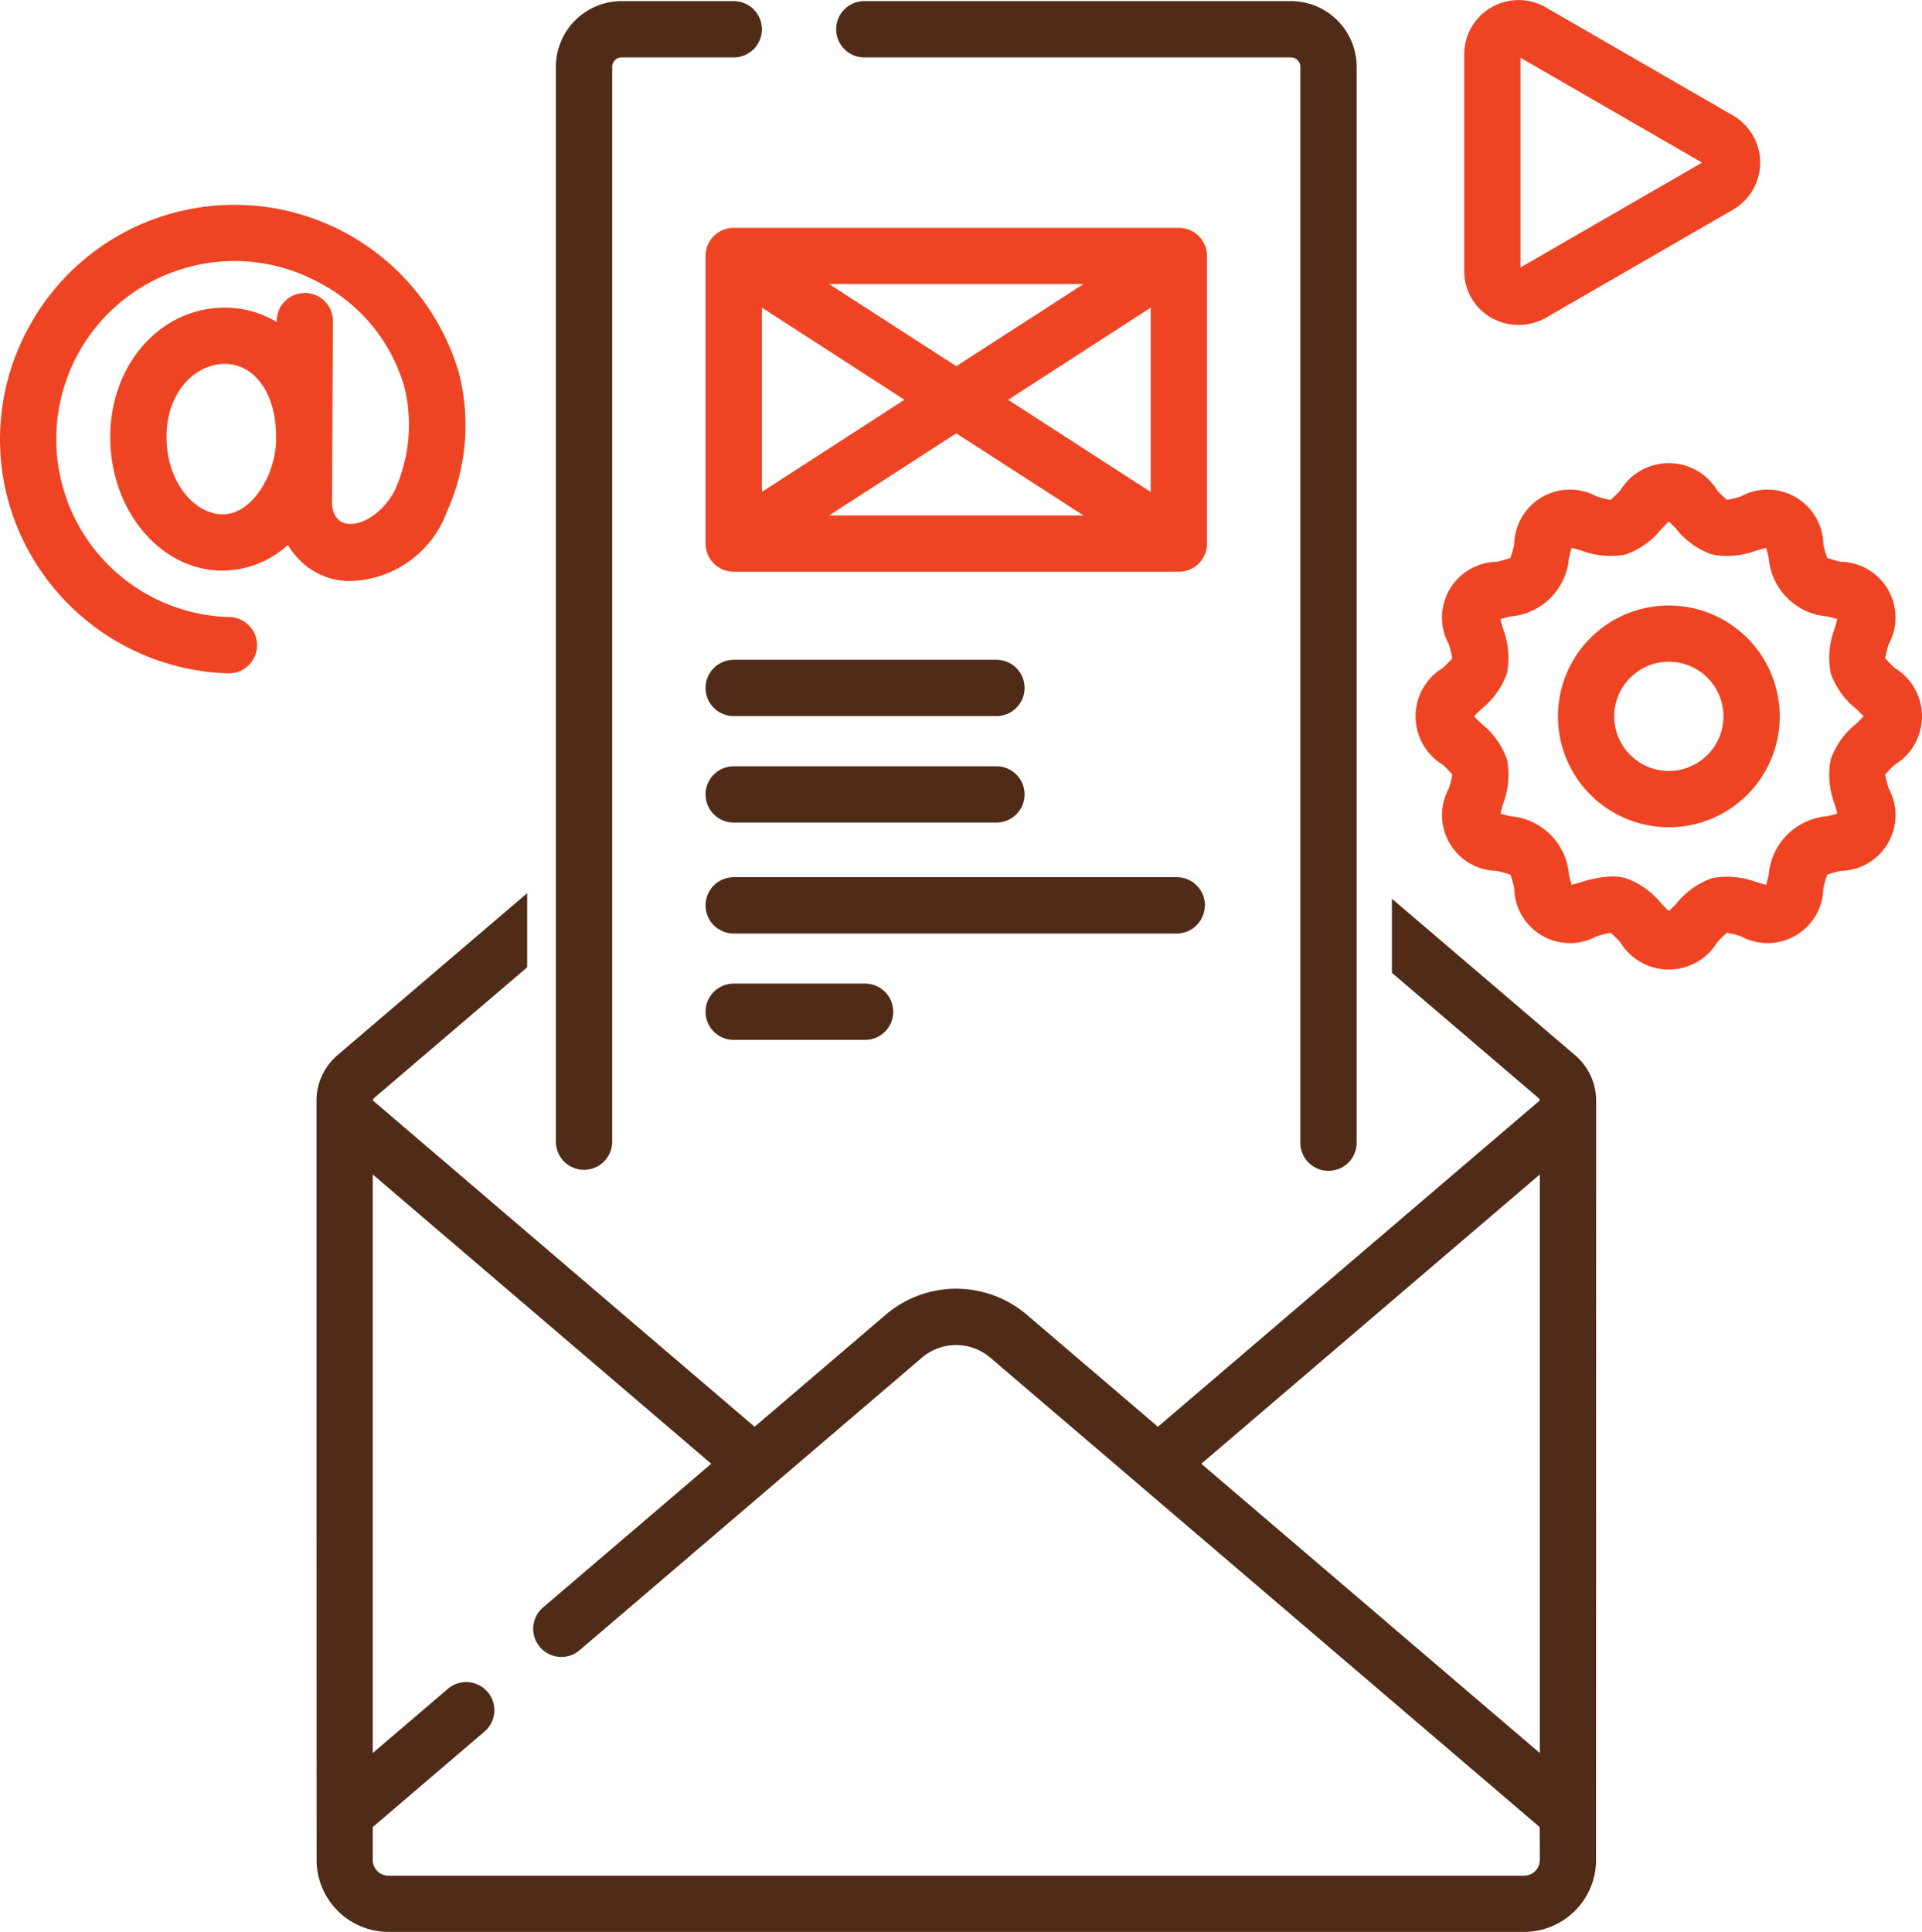
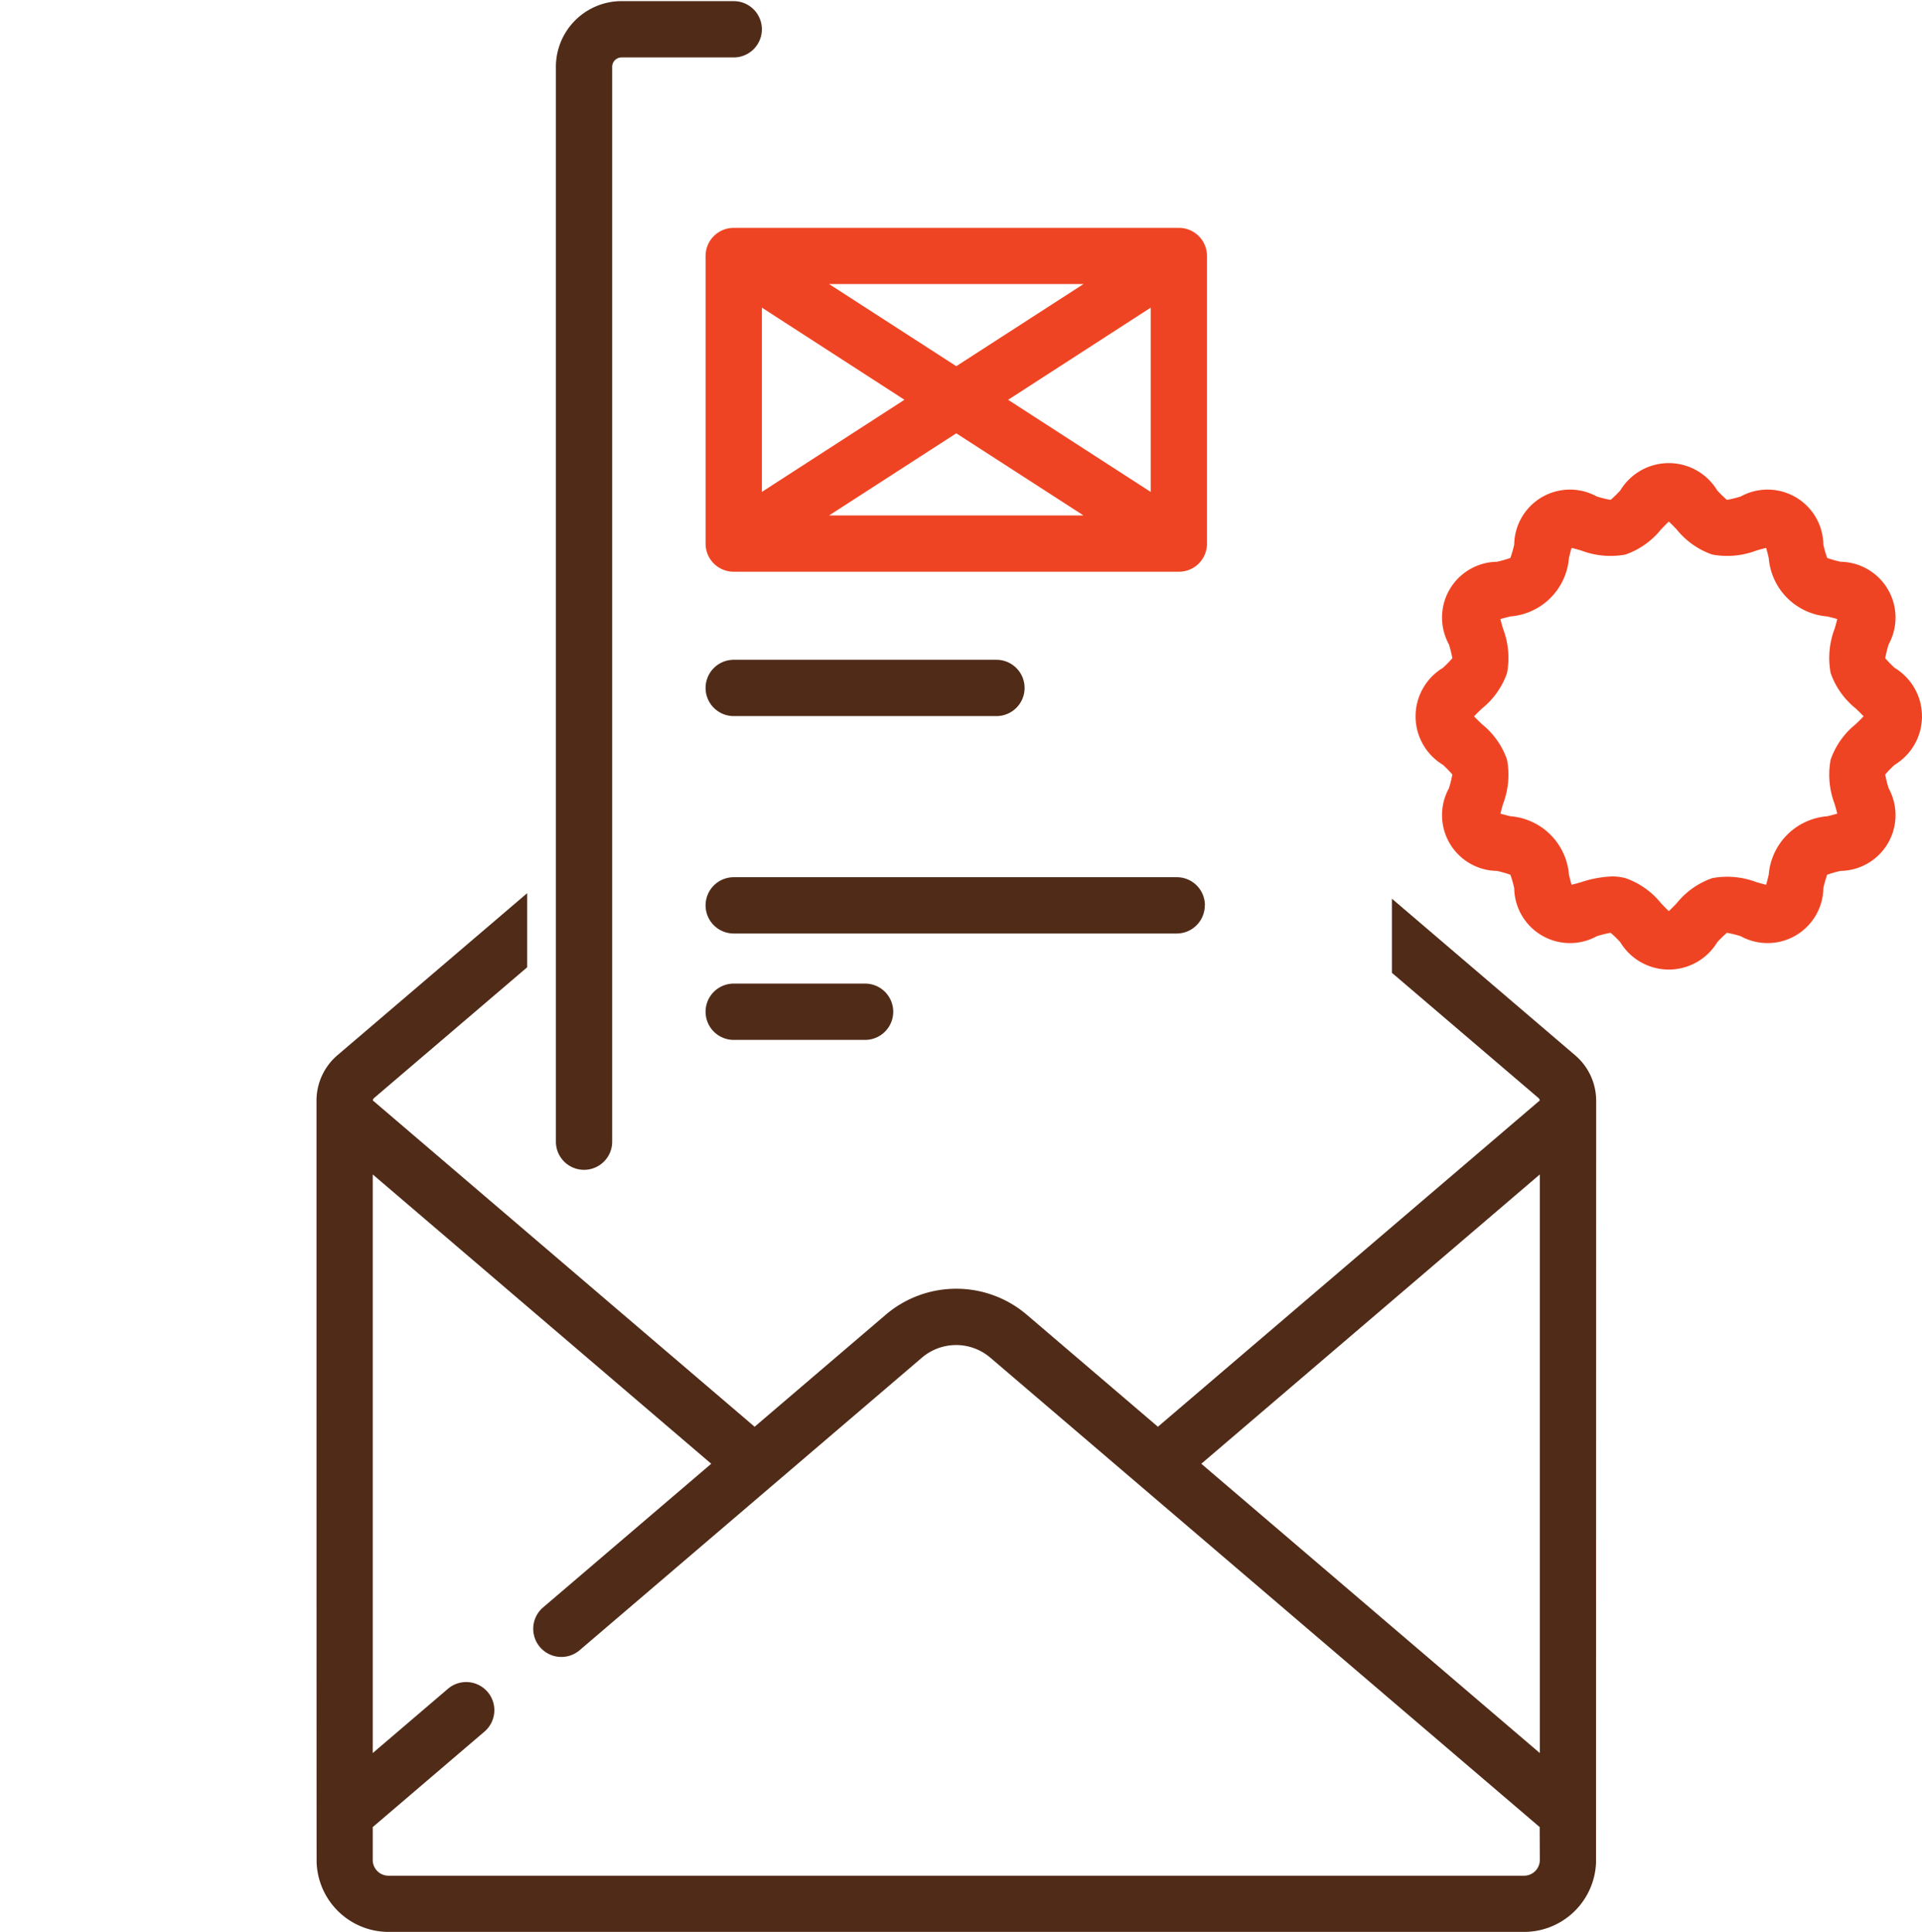
<svg xmlns="http://www.w3.org/2000/svg" width="95.955" height="96.454" viewBox="0 0 95.955 96.454">
  <g id="Group_1652" data-name="Group 1652" transform="translate(-1.325 0)">
    <path id="Path_5" data-name="Path 5" d="M148.023,244.815,138.877,237v3.7l7.321,6.253a.178.178,0,0,1,.059.12l-19.063,16.289-6.526-5.576a5.426,5.426,0,0,0-7.082,0l-6.526,5.576-7.111-6.076L88,247.072a.179.179,0,0,1,.06-.12l7.644-6.528v-3.7l-9.469,8.087a2.987,2.987,0,0,0-1.048,2.274s0,38,.007,38.044a3.6,3.6,0,0,0,3.59,3.453h56.693a3.6,3.6,0,0,0,3.59-3.453c0-.047.007-38.044.007-38.044A2.986,2.986,0,0,0,148.023,244.815Zm-1.762,40.174a.788.788,0,0,1-.787.787H88.781a.788.788,0,0,1-.787-.787v-1.64l5.6-4.786a1.405,1.405,0,0,0-1.825-2.136l-3.775,3.226V250.765l16.9,14.444-8.415,7.19a1.405,1.405,0,0,0,1.825,2.136l17.1-14.615a2.629,2.629,0,0,1,3.432,0l27.418,23.428Zm0-5.336-16.9-14.444,16.9-14.444Z" transform="translate(-68.061 -192.132)" fill="#502b18" />
-     <path id="Path_6" data-name="Path 6" d="M224.332,3.111h21.3a.469.469,0,0,1,.468.468V57.293a1.4,1.4,0,1,0,2.81,0V3.579A3.282,3.282,0,0,0,245.631.3h-21.3a1.4,1.4,0,0,0,0,2.81Z" transform="translate(-179.855 -0.244)" fill="#502b18" />
    <path id="Path_7" data-name="Path 7" d="M213.343,61.773a1.4,1.4,0,0,0-1.405-1.4H189.716a1.4,1.4,0,0,0-1.405,1.4V76.139a1.4,1.4,0,0,0,1.405,1.4h22.222a1.4,1.4,0,0,0,1.405-1.4Zm-22.222,2.581,7.118,4.6-7.118,4.6Zm3.356-1.176h12.7l-6.35,4.1Zm6.35,7.451,6.35,4.1h-12.7Zm2.588-1.673,7.118-4.6v9.2Z" transform="translate(-151.76 -48.996)" fill="#ef4423" />
    <path id="Path_8" data-name="Path 8" d="M189.716,177.663h13.116a1.4,1.4,0,0,0,0-2.81H189.716a1.4,1.4,0,1,0,0,2.81Z" transform="translate(-151.76 -141.913)" fill="#502b18" />
-     <path id="Path_9" data-name="Path 9" d="M189.716,205.88h13.116a1.4,1.4,0,0,0,0-2.81H189.716a1.4,1.4,0,1,0,0,2.81Z" transform="translate(-151.76 -164.814)" fill="#502b18" />
    <path id="Path_10" data-name="Path 10" d="M213.239,233.855a1.4,1.4,0,0,0-1.4-1.4H189.716a1.4,1.4,0,1,0,0,2.81h22.118a1.405,1.405,0,0,0,1.4-1.405Z" transform="translate(-151.76 -188.66)" fill="#502b18" />
    <path id="Path_11" data-name="Path 11" d="M189.716,260.666a1.4,1.4,0,1,0,0,2.81h6.558a1.4,1.4,0,1,0,0-2.81Z" transform="translate(-151.76 -211.56)" fill="#502b18" />
-     <path id="Path_12" data-name="Path 12" d="M16.547,58.672H16.54a1.405,1.405,0,0,0-1.4,1.4v.054a4.925,4.925,0,0,0-2.6-.721c-3.2,0-5.711,2.835-5.711,6.455,0,3.68,2.513,6.674,5.6,6.674a4.872,4.872,0,0,0,3.266-1.281,3.967,3.967,0,0,0,.571.736,3.5,3.5,0,0,0,2.486,1.065,5.278,5.278,0,0,0,4.89-3.474,10.49,10.49,0,0,0,.585-6.943l-.012-.044A11.679,11.679,0,0,0,2.786,60.34a11.624,11.624,0,0,0-1.079,8.595,11.763,11.763,0,0,0,10.987,8.727h.04a1.405,1.405,0,0,0,.038-2.81,8.885,8.885,0,0,1-2.451-17.347,8.824,8.824,0,0,1,6.837.6,8.531,8.531,0,0,1,4.357,5.266,7.927,7.927,0,0,1-.485,5.164c-.931,1.8-3.11,2.371-3.129.57l.045-9.026A1.4,1.4,0,0,0,16.547,58.672ZM12.429,69.722c-1.348,0-2.791-1.552-2.791-3.864,0-2.282,1.475-3.645,2.9-3.645,1.49,0,2.535,1.439,2.569,3.51C15.2,67.638,13.921,69.753,12.429,69.722Z" transform="translate(0 -44.046)" fill="#ef4423" />
-     <path id="Path_13" data-name="Path 13" d="M390.711,15.867a2.784,2.784,0,0,0,2.716,0l9.348-5.4a2.716,2.716,0,0,0,0-4.7l-9.348-5.4a2.716,2.716,0,0,0-4.074,2.352V13.514A2.689,2.689,0,0,0,390.711,15.867Zm1.452-12.984,9.067,5.235-9.067,5.235Z" transform="translate(-314.929)" fill="#ef4423" />
    <path id="Path_14" data-name="Path 14" d="M400.412,132.972a5.741,5.741,0,0,1-.469-.482,5.472,5.472,0,0,1,.17-.69,2.785,2.785,0,0,0-2.4-4.124,5.637,5.637,0,0,1-.669-.191,5.661,5.661,0,0,1-.191-.669,2.785,2.785,0,0,0-4.124-2.4,5.54,5.54,0,0,1-.69.17,5.785,5.785,0,0,1-.482-.469,2.828,2.828,0,0,0-4.842,0,5.743,5.743,0,0,1-.482.469,5.468,5.468,0,0,1-.69-.17,2.785,2.785,0,0,0-4.124,2.4,5.607,5.607,0,0,1-.191.669,5.6,5.6,0,0,1-.669.191,2.785,2.785,0,0,0-2.4,4.124,5.5,5.5,0,0,1,.171.69,5.784,5.784,0,0,1-.469.482,2.828,2.828,0,0,0,0,4.842,5.8,5.8,0,0,1,.469.482,5.486,5.486,0,0,1-.171.69,2.785,2.785,0,0,0,2.4,4.124,5.641,5.641,0,0,1,.669.191,5.66,5.66,0,0,1,.191.669,2.785,2.785,0,0,0,4.124,2.4,5.552,5.552,0,0,1,.69-.171,5.737,5.737,0,0,1,.482.469,2.828,2.828,0,0,0,4.842,0,5.746,5.746,0,0,1,.482-.469,5.462,5.462,0,0,1,.69.171,2.785,2.785,0,0,0,4.124-2.4,5.611,5.611,0,0,1,.191-.669,5.6,5.6,0,0,1,.669-.191,2.785,2.785,0,0,0,2.4-4.124,5.471,5.471,0,0,1-.171-.69,5.758,5.758,0,0,1,.469-.482,2.828,2.828,0,0,0,0-4.842Zm-1.942,2.811a3.938,3.938,0,0,0-1.254,1.775,4.1,4.1,0,0,0,.2,2.209c.041.143.095.328.131.483-.155.047-.348.094-.5.131a3.184,3.184,0,0,0-2.921,2.921c-.036.148-.083.341-.13.5-.155-.036-.34-.09-.482-.131a4.1,4.1,0,0,0-2.209-.2,3.938,3.938,0,0,0-1.775,1.254c-.114.119-.265.277-.39.392-.125-.115-.276-.273-.39-.392a3.936,3.936,0,0,0-1.775-1.254,2.6,2.6,0,0,0-.674-.085,5.548,5.548,0,0,0-1.535.284c-.142.041-.328.095-.483.131-.047-.155-.094-.348-.131-.5a3.184,3.184,0,0,0-2.921-2.921c-.148-.036-.341-.083-.5-.131.036-.155.09-.34.131-.482a4.1,4.1,0,0,0,.2-2.209,3.938,3.938,0,0,0-1.254-1.775c-.119-.114-.277-.265-.392-.39.115-.125.272-.276.392-.39a3.939,3.939,0,0,0,1.254-1.775,4.1,4.1,0,0,0-.2-2.209c-.041-.143-.1-.328-.131-.483.155-.047.348-.094.5-.131a3.184,3.184,0,0,0,2.921-2.921c.036-.148.083-.341.131-.5.155.036.34.09.482.131a4.1,4.1,0,0,0,2.209.2,3.938,3.938,0,0,0,1.775-1.254c.114-.119.265-.277.39-.392.125.115.276.272.39.392a3.938,3.938,0,0,0,1.775,1.254,4.093,4.093,0,0,0,2.209-.2c.143-.041.328-.095.483-.131.047.155.094.348.13.5a3.184,3.184,0,0,0,2.921,2.921c.148.036.341.083.5.131-.036.155-.09.34-.131.482a4.1,4.1,0,0,0-.2,2.209A3.939,3.939,0,0,0,398.469,135c.119.114.277.265.392.39C398.746,135.519,398.589,135.669,398.469,135.783Z" transform="translate(-304.498 -99.63)" fill="#ef4423" />
-     <path id="Path_15" data-name="Path 15" d="M419.741,160.458a5.536,5.536,0,1,0,5.536,5.536A5.542,5.542,0,0,0,419.741,160.458Zm0,8.261a2.726,2.726,0,1,1,2.726-2.726A2.729,2.729,0,0,1,419.741,168.719Z" transform="translate(-335.099 -130.23)" fill="#ef4423" />
    <path id="Path_16" data-name="Path 16" d="M157.525.3h-5.6a3.282,3.282,0,0,0-3.278,3.278V54.513h0v2.729a1.4,1.4,0,1,0,2.81,0V54h0V3.579a.469.469,0,0,1,.468-.468h5.6a1.4,1.4,0,0,0,0-2.81Z" transform="translate(-119.569 -0.244)" fill="#502b18" />
  </g>
</svg>